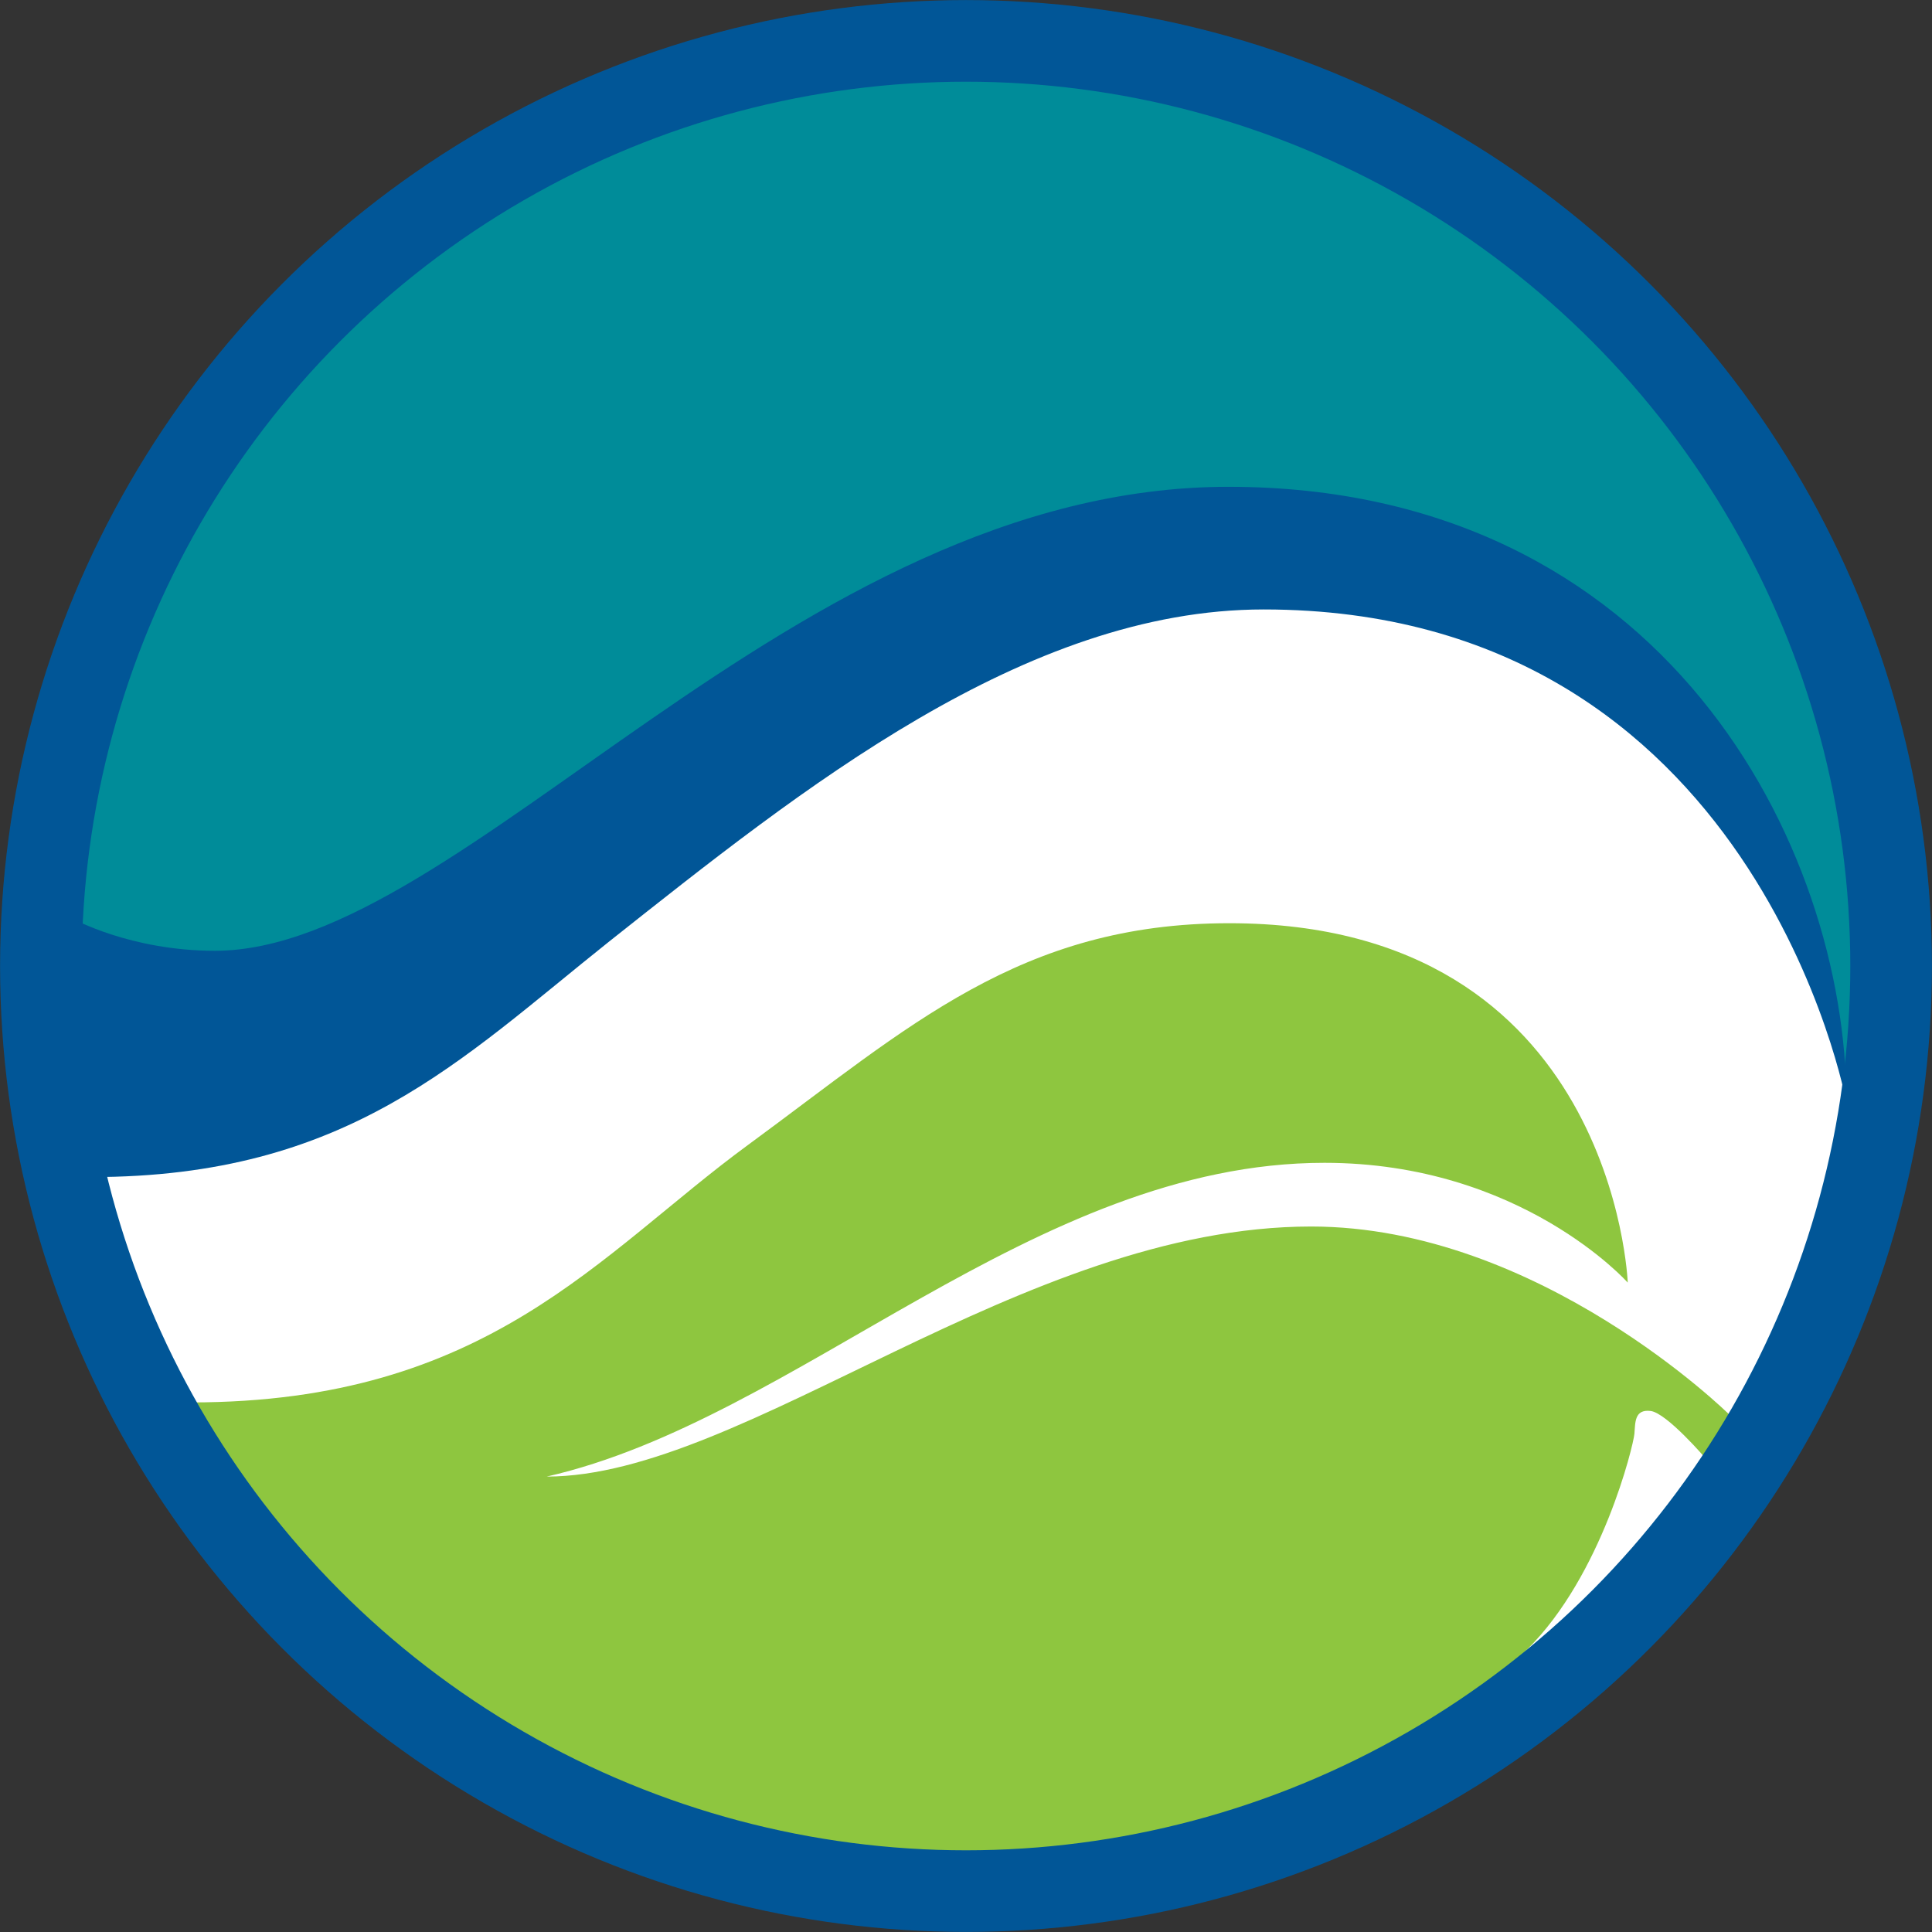
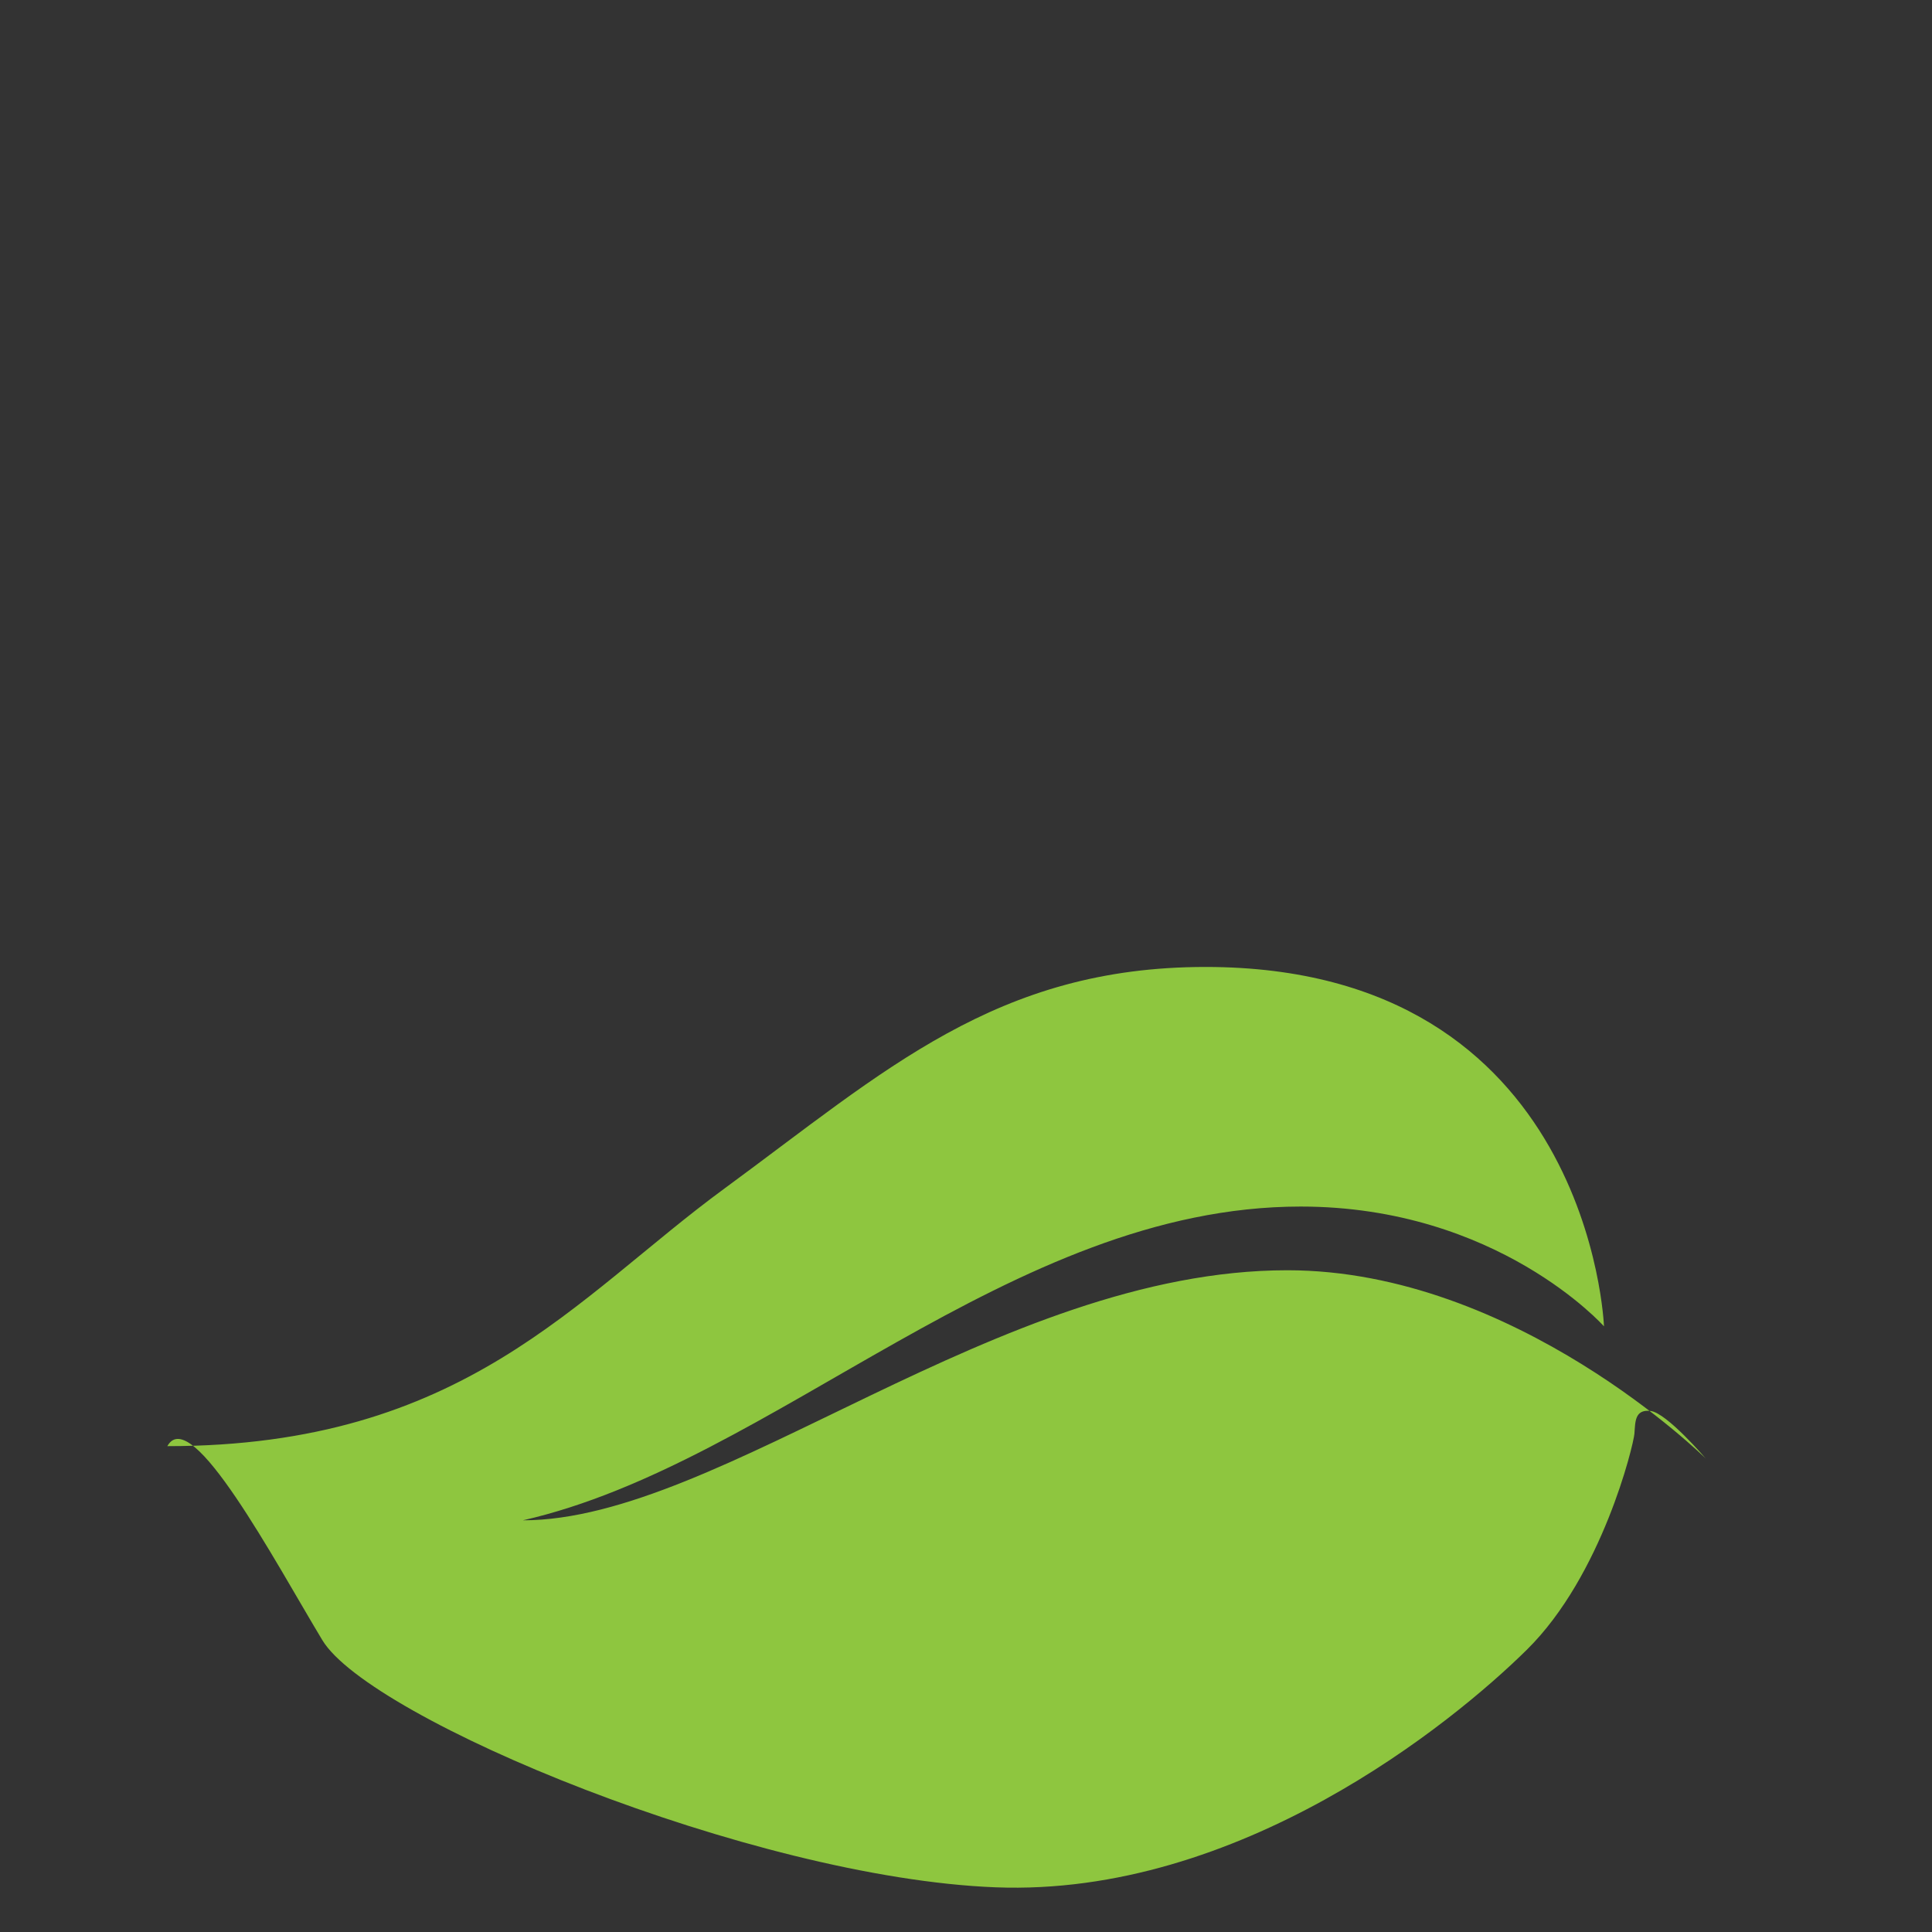
<svg xmlns="http://www.w3.org/2000/svg" version="1.1" id="Layer_1" x="0px" y="0px" viewBox="0 0 203.2 203.2" style="enable-background:new 0 0 203.2 203.2;" xml:space="preserve">
  <rect x="0" y="0" width="203.2" height="203.2" fill="#333333" stroke="none" />
  <style type="text/css">
	.st0{fill:#FFFFFF;}
	.st1{fill:#8EC63F;}
	.st2{fill:#008C99;}
	.st3{fill:none;stroke:#015697;stroke-width:8.585;}
	.st4{fill:#015697;}
</style>
-   <circle class="st0" cx="101.6" cy="101.6" r="97.3" />
-   <path class="st1" d="M33.9,172.5c5,8.3,45.2,25,70.8,26s48-17.2,55.9-25c7.9-7.8,11.2-21.5,11.3-22.7s0-2.6,1.7-2.4  c1.7,0.2,5.8,5,5.8,5l2.5-4.6c0,0-20-19.8-44-19.8c-30.4,0-59.6,26.3-80.4,26.3c26.4-6,51.2-33,81.8-33c20.7,0,31.9,12.6,31.9,12.6  s-1.4-37.8-41.9-37.8c-22,0-33.7,10.9-50.6,23.3c-15.7,11.5-27.4,27.1-58.6,27.1C20.1,147.6,28.9,164.2,33.9,172.5" />
-   <path class="st2" d="M4.9,109.6l44.7-9.4l66.2-39.8l39.1,1.4l17.8,10.6l16.3,24l6.2,19.9l3.4-34.1l-21-44.4c0,0-52.9-47.6-109-28  C4.9,32.1,4.9,109.6,4.9,109.6" />
-   <circle class="st3" cx="101.6" cy="101.6" r="97.3" />
-   <path class="st4" d="M7.6,96.6c0,0,6.1,3.4,15,3.4c26.2,0,60.8-48.8,106.6-48.8s65,37.7,65,64.8c0,0-9.4-51.9-61.3-51.9  C107.8,64.1,84.3,83,64.1,99c-15.7,12.5-27.5,24.8-54.5,24.8L7.6,96.6z" />
+   <path class="st1" d="M33.9,172.5c5,8.3,45.2,25,70.8,26s48-17.2,55.9-25c7.9-7.8,11.2-21.5,11.3-22.7s0-2.6,1.7-2.4  c1.7,0.2,5.8,5,5.8,5c0,0-20-19.8-44-19.8c-30.4,0-59.6,26.3-80.4,26.3c26.4-6,51.2-33,81.8-33c20.7,0,31.9,12.6,31.9,12.6  s-1.4-37.8-41.9-37.8c-22,0-33.7,10.9-50.6,23.3c-15.7,11.5-27.4,27.1-58.6,27.1C20.1,147.6,28.9,164.2,33.9,172.5" />
</svg>